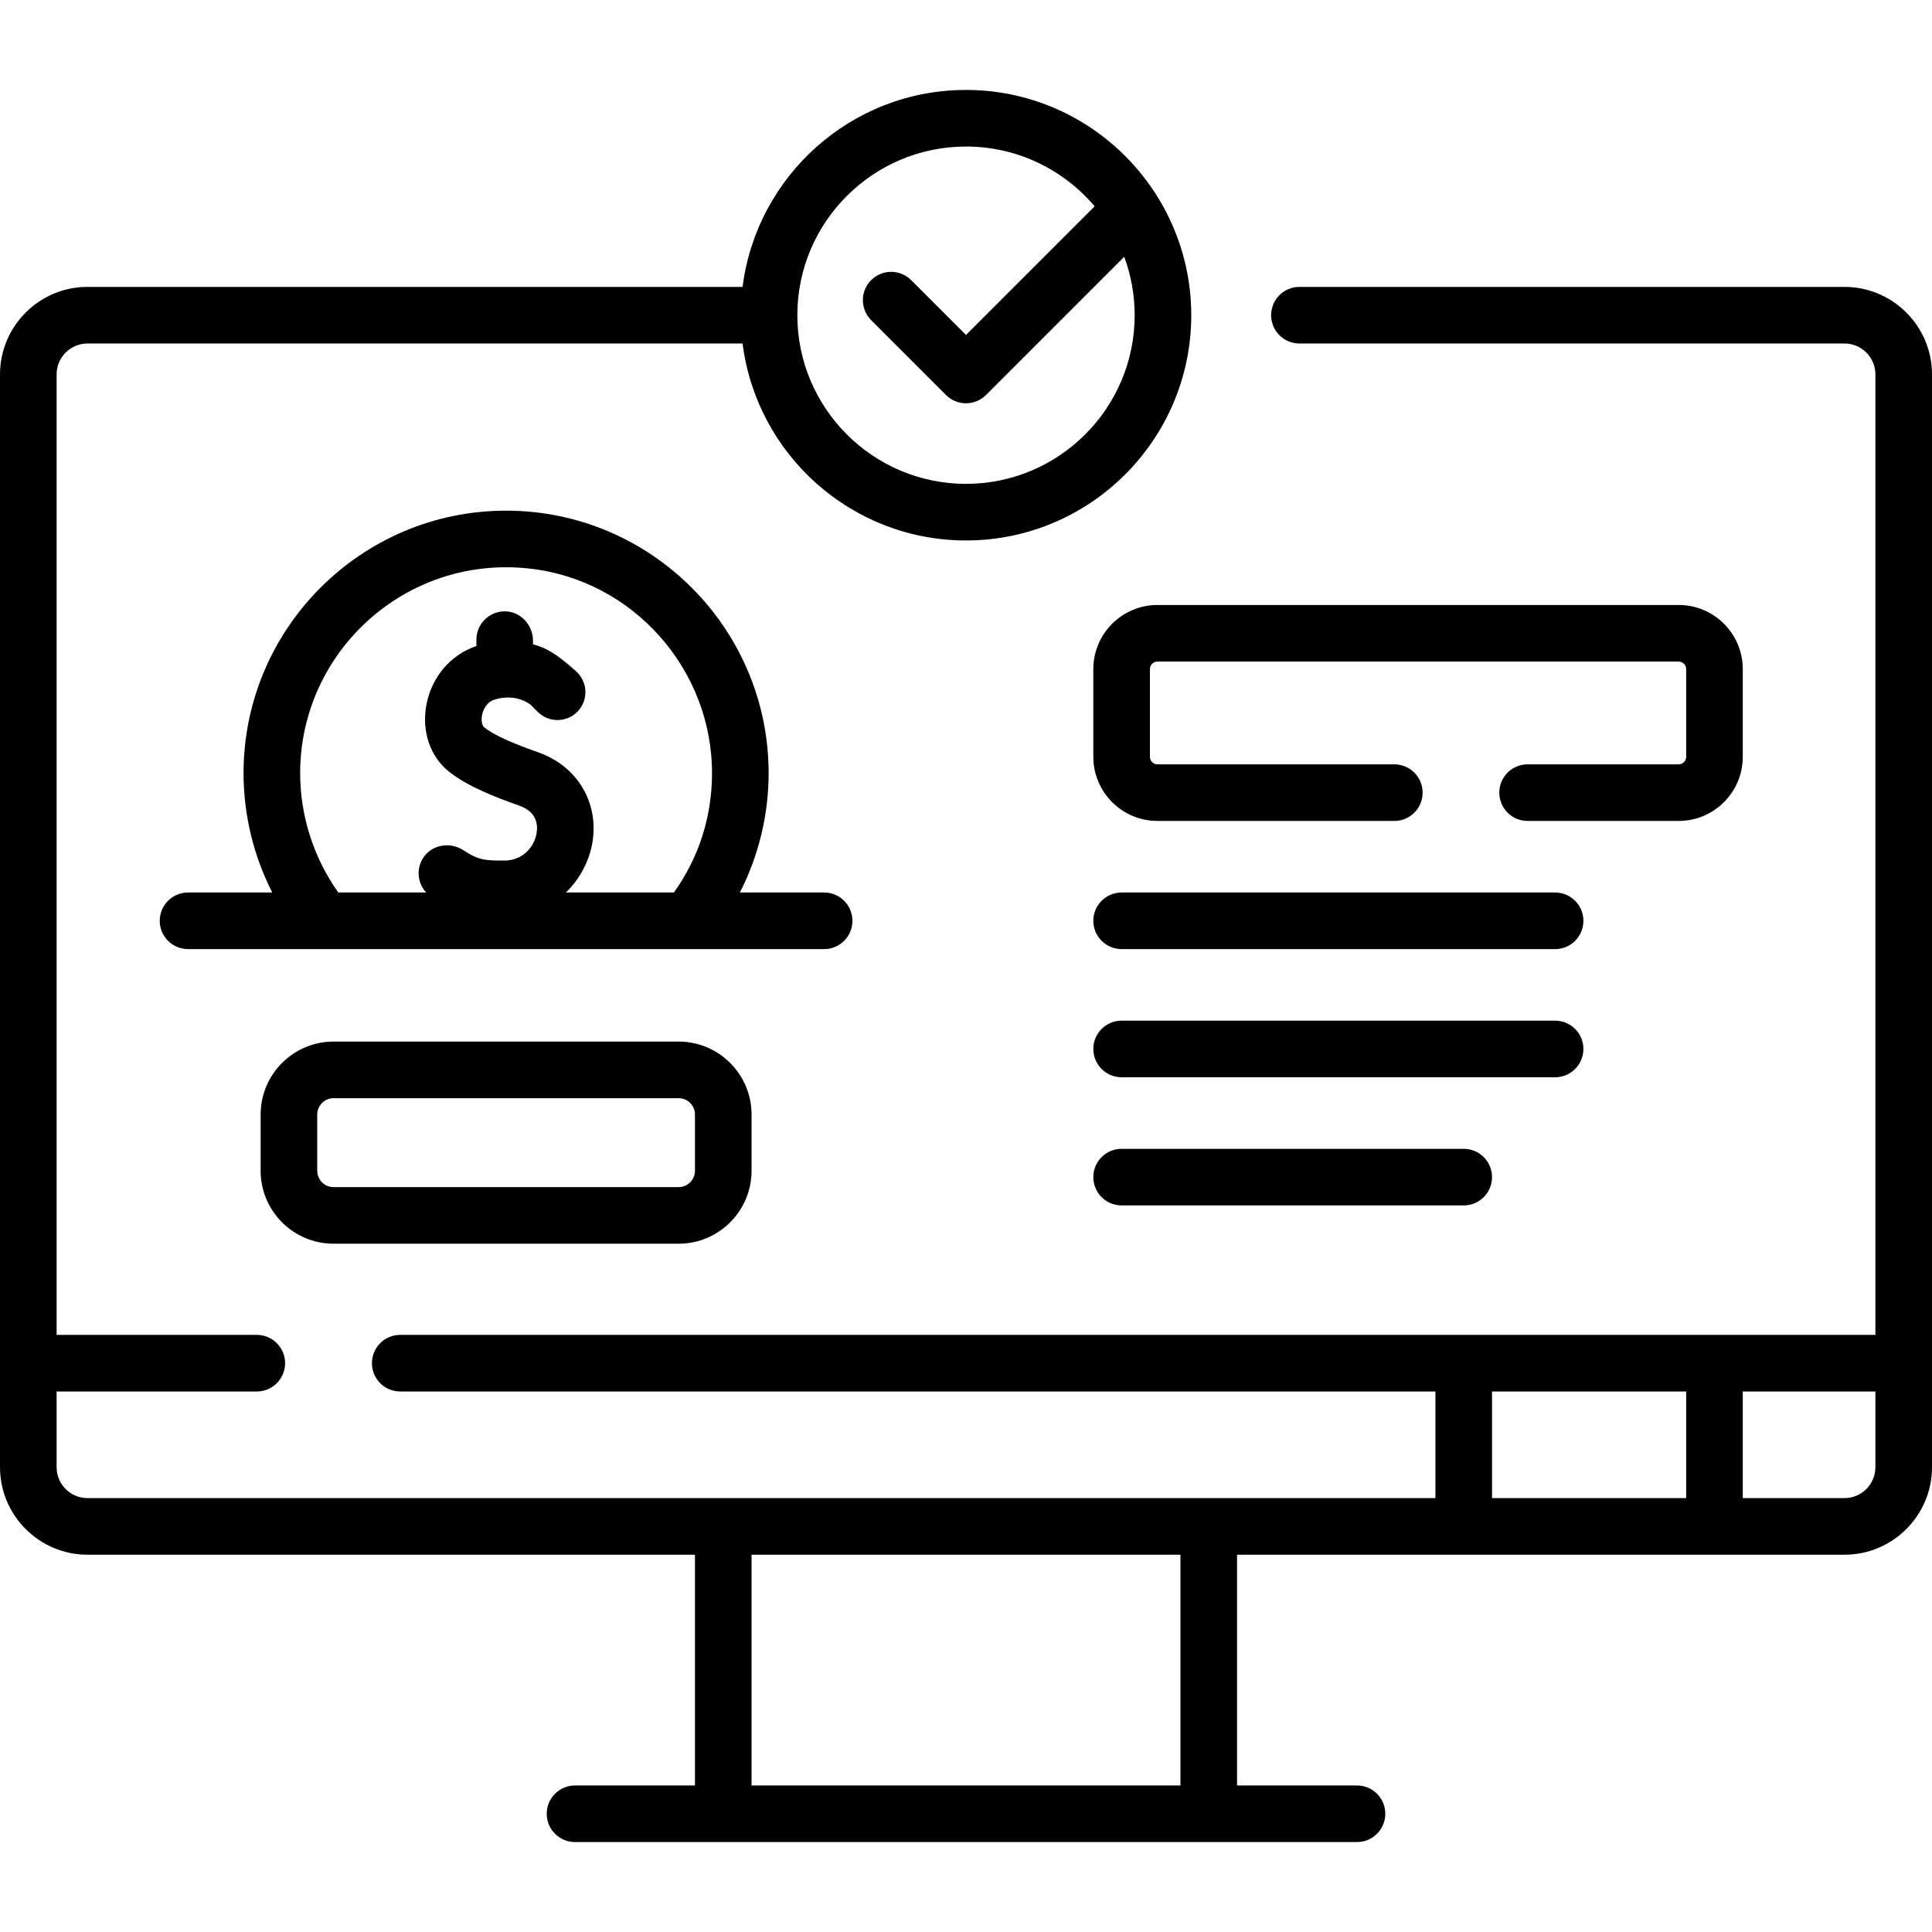
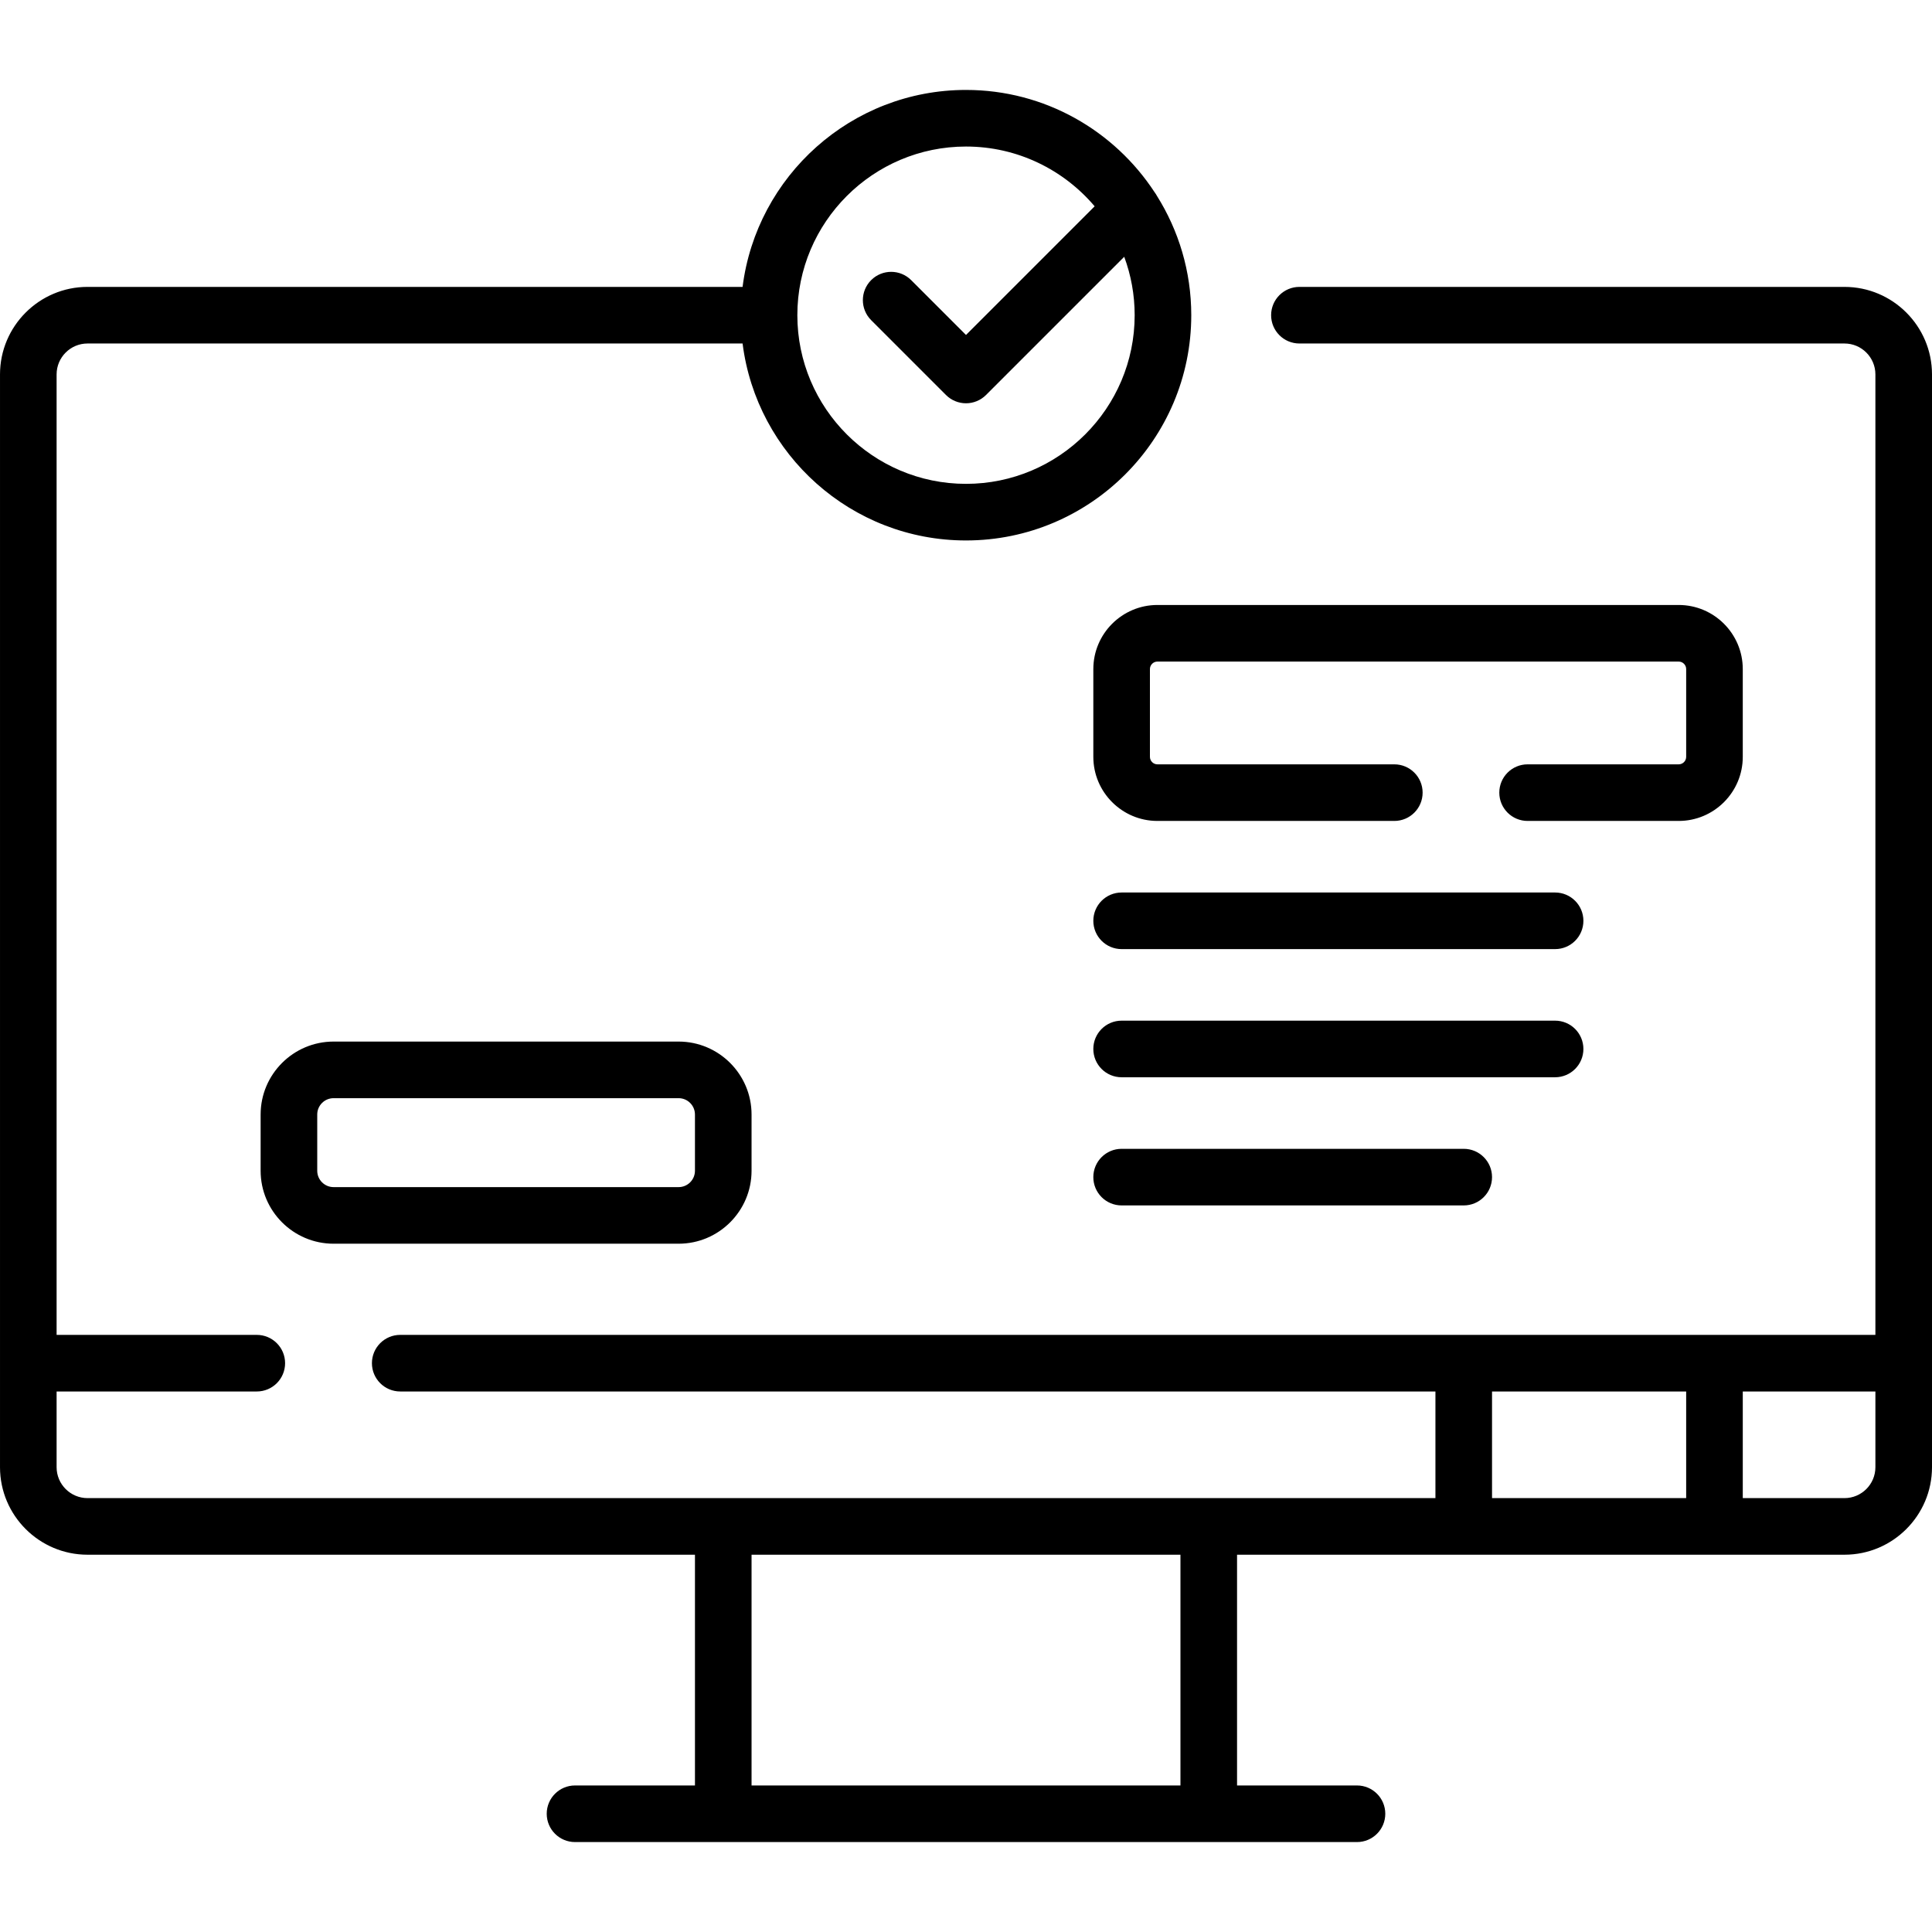
<svg xmlns="http://www.w3.org/2000/svg" id="Capa_1" height="512" viewBox="0 0 512 512" width="512">
  <g>
    <path d="m488.806 76.03h-144.447c-4.143 0-7.5 3.357-7.5 7.5s3.357 7.5 7.5 7.5h144.446c4.519 0 8.194 3.676 8.194 8.194v254.532h-390.936c-4.142 0-7.5 3.357-7.5 7.5s3.358 7.5 7.5 7.5h274.341v28.259h-357.21c-4.519 0-8.194-3.676-8.194-8.194v-20.064h53.052c4.142 0 7.5-3.357 7.5-7.5s-3.358-7.5-7.5-7.5h-53.052v-254.533c0-4.519 3.676-8.194 8.194-8.194h173.597c3.703 29.387 28.834 52.197 59.209 52.197 32.917 0 59.697-26.78 59.697-59.697 0-11.62-3.349-22.467-9.115-31.649-.171-.32-.373-.627-.593-.924-10.667-16.314-29.084-27.124-49.989-27.124-30.375 0-55.506 22.809-59.209 52.196h-173.597c-12.789.001-23.194 10.406-23.194 23.195v289.597c0 12.789 10.405 23.194 23.194 23.194h160.976v61.151h-31.784c-4.142 0-7.5 3.357-7.5 7.5s3.358 7.5 7.5 7.5h207.228c4.143 0 7.5-3.357 7.5-7.5s-3.357-7.5-7.5-7.5h-31.784v-61.151h160.976c12.789 0 23.194-10.405 23.194-23.194v-289.597c0-12.789-10.405-23.194-23.194-23.194zm-232.806-37.197c13.653 0 25.889 6.16 34.094 15.839l-34.094 34.096-14.53-14.531c-2.928-2.927-7.677-2.929-10.606 0-2.929 2.93-2.929 7.678 0 10.607l19.833 19.834c1.406 1.406 3.314 2.196 5.303 2.196s3.896-.79 5.304-2.196l36.627-36.628c1.787 4.826 2.767 10.04 2.767 15.479 0 24.646-20.051 44.697-44.697 44.697s-44.697-20.051-44.697-44.697c-.001-24.645 20.05-44.696 44.696-44.696zm56.83 434.334h-113.66v-61.151h113.66zm82.574-76.152v-28.259h51.448v28.259zm93.402 0h-26.953v-28.259h35.147v20.064c0 4.519-3.676 8.195-8.194 8.195z" />
-     <path d="m225.904 244.023c0-4.143-3.358-7.5-7.5-7.5h-22.322c4.957-9.735 7.612-20.593 7.612-31.619 0-38.363-31.211-69.574-69.575-69.574s-69.575 31.211-69.575 69.574c0 11.031 2.652 21.886 7.609 31.619h-22.319c-4.142 0-7.5 3.357-7.5 7.5s3.358 7.5 7.5 7.5h168.569c4.143 0 7.501-3.357 7.501-7.5zm-146.36-39.119c0-32.031 27.738-57.705 60.455-54.264 27.71 2.914 48.867 26.757 48.693 54.619-.071 11.375-3.554 22.107-10.097 31.264h-28.625c3.788-3.669 6.217-8.45 7.015-13.195 1.792-10.662-3.982-20.293-14.37-23.965-5.287-1.868-11.119-4.114-14.297-6.606-.5-.392-.871-1.654-.576-3.222.147-.778.825-3.378 3.393-4.151 5.603-1.692 9.159 1.118 9.547 1.443l1.828 1.829c2.972 2.973 7.821 2.876 10.671-.214 2.797-3.032 2.566-7.767-.5-10.527-5.356-4.823-8.097-6.268-11.429-7.165v-.921c0-4.107-3.164-7.688-7.269-7.811-4.247-.128-7.731 3.277-7.731 7.497v1.696c-6.807 2.28-11.862 8.178-13.25 15.546-1.322 7.014 1 13.835 6.06 17.804 4.872 3.819 11.797 6.557 18.554 8.945 4.532 1.603 4.99 4.873 4.577 7.335-.581 3.452-3.485 7.182-8.491 7.215-5.481.03-6.972-.183-10.954-2.763-3.409-2.209-8.073-1.518-10.424 1.794-2.111 2.973-1.736 6.902.613 9.437h-23.288c-6.531-9.189-10.105-20.284-10.105-31.62z" />
    <path d="m88.403 276.027c-10.661 0-19.334 8.673-19.334 19.334v14.9c0 10.661 8.673 19.335 19.334 19.335h91.433c10.661 0 19.334-8.674 19.334-19.335v-14.9c0-10.661-8.673-19.334-19.334-19.334zm95.767 19.334v14.9c0 2.391-1.944 4.335-4.334 4.335h-91.433c-2.39 0-4.334-1.944-4.334-4.335v-14.9c0-2.39 1.944-4.334 4.334-4.334h91.433c2.39 0 4.334 1.944 4.334 4.334z" />
    <path d="m461.853 200.569v-23.254c0-9.368-7.622-16.99-16.99-16.99h-138.13c-9.368 0-16.99 7.622-16.99 16.99v23.254c0 9.368 7.622 16.99 16.99 16.99h62.776c4.143 0 7.5-3.357 7.5-7.5s-3.357-7.5-7.5-7.5h-62.776c-1.098 0-1.99-.893-1.99-1.99v-23.254c0-1.098.893-1.99 1.99-1.99h138.13c1.098 0 1.99.893 1.99 1.99v23.254c0 1.098-.893 1.99-1.99 1.99h-40.034c-4.143 0-7.5 3.357-7.5 7.5s3.357 7.5 7.5 7.5h40.034c9.367 0 16.99-7.622 16.99-16.99z" />
    <path d="m412.118 236.523h-114.876c-4.143 0-7.5 3.357-7.5 7.5s3.357 7.5 7.5 7.5h114.876c4.143 0 7.5-3.357 7.5-7.5s-3.357-7.5-7.5-7.5z" />
    <path d="m419.618 277.986c0-4.143-3.357-7.5-7.5-7.5h-114.876c-4.143 0-7.5 3.357-7.5 7.5s3.357 7.5 7.5 7.5h114.876c4.143 0 7.5-3.358 7.5-7.5z" />
    <path d="m297.242 304.45c-4.143 0-7.5 3.357-7.5 7.5s3.357 7.5 7.5 7.5h90.662c4.143 0 7.5-3.357 7.5-7.5s-3.357-7.5-7.5-7.5z" />
  </g>
</svg>